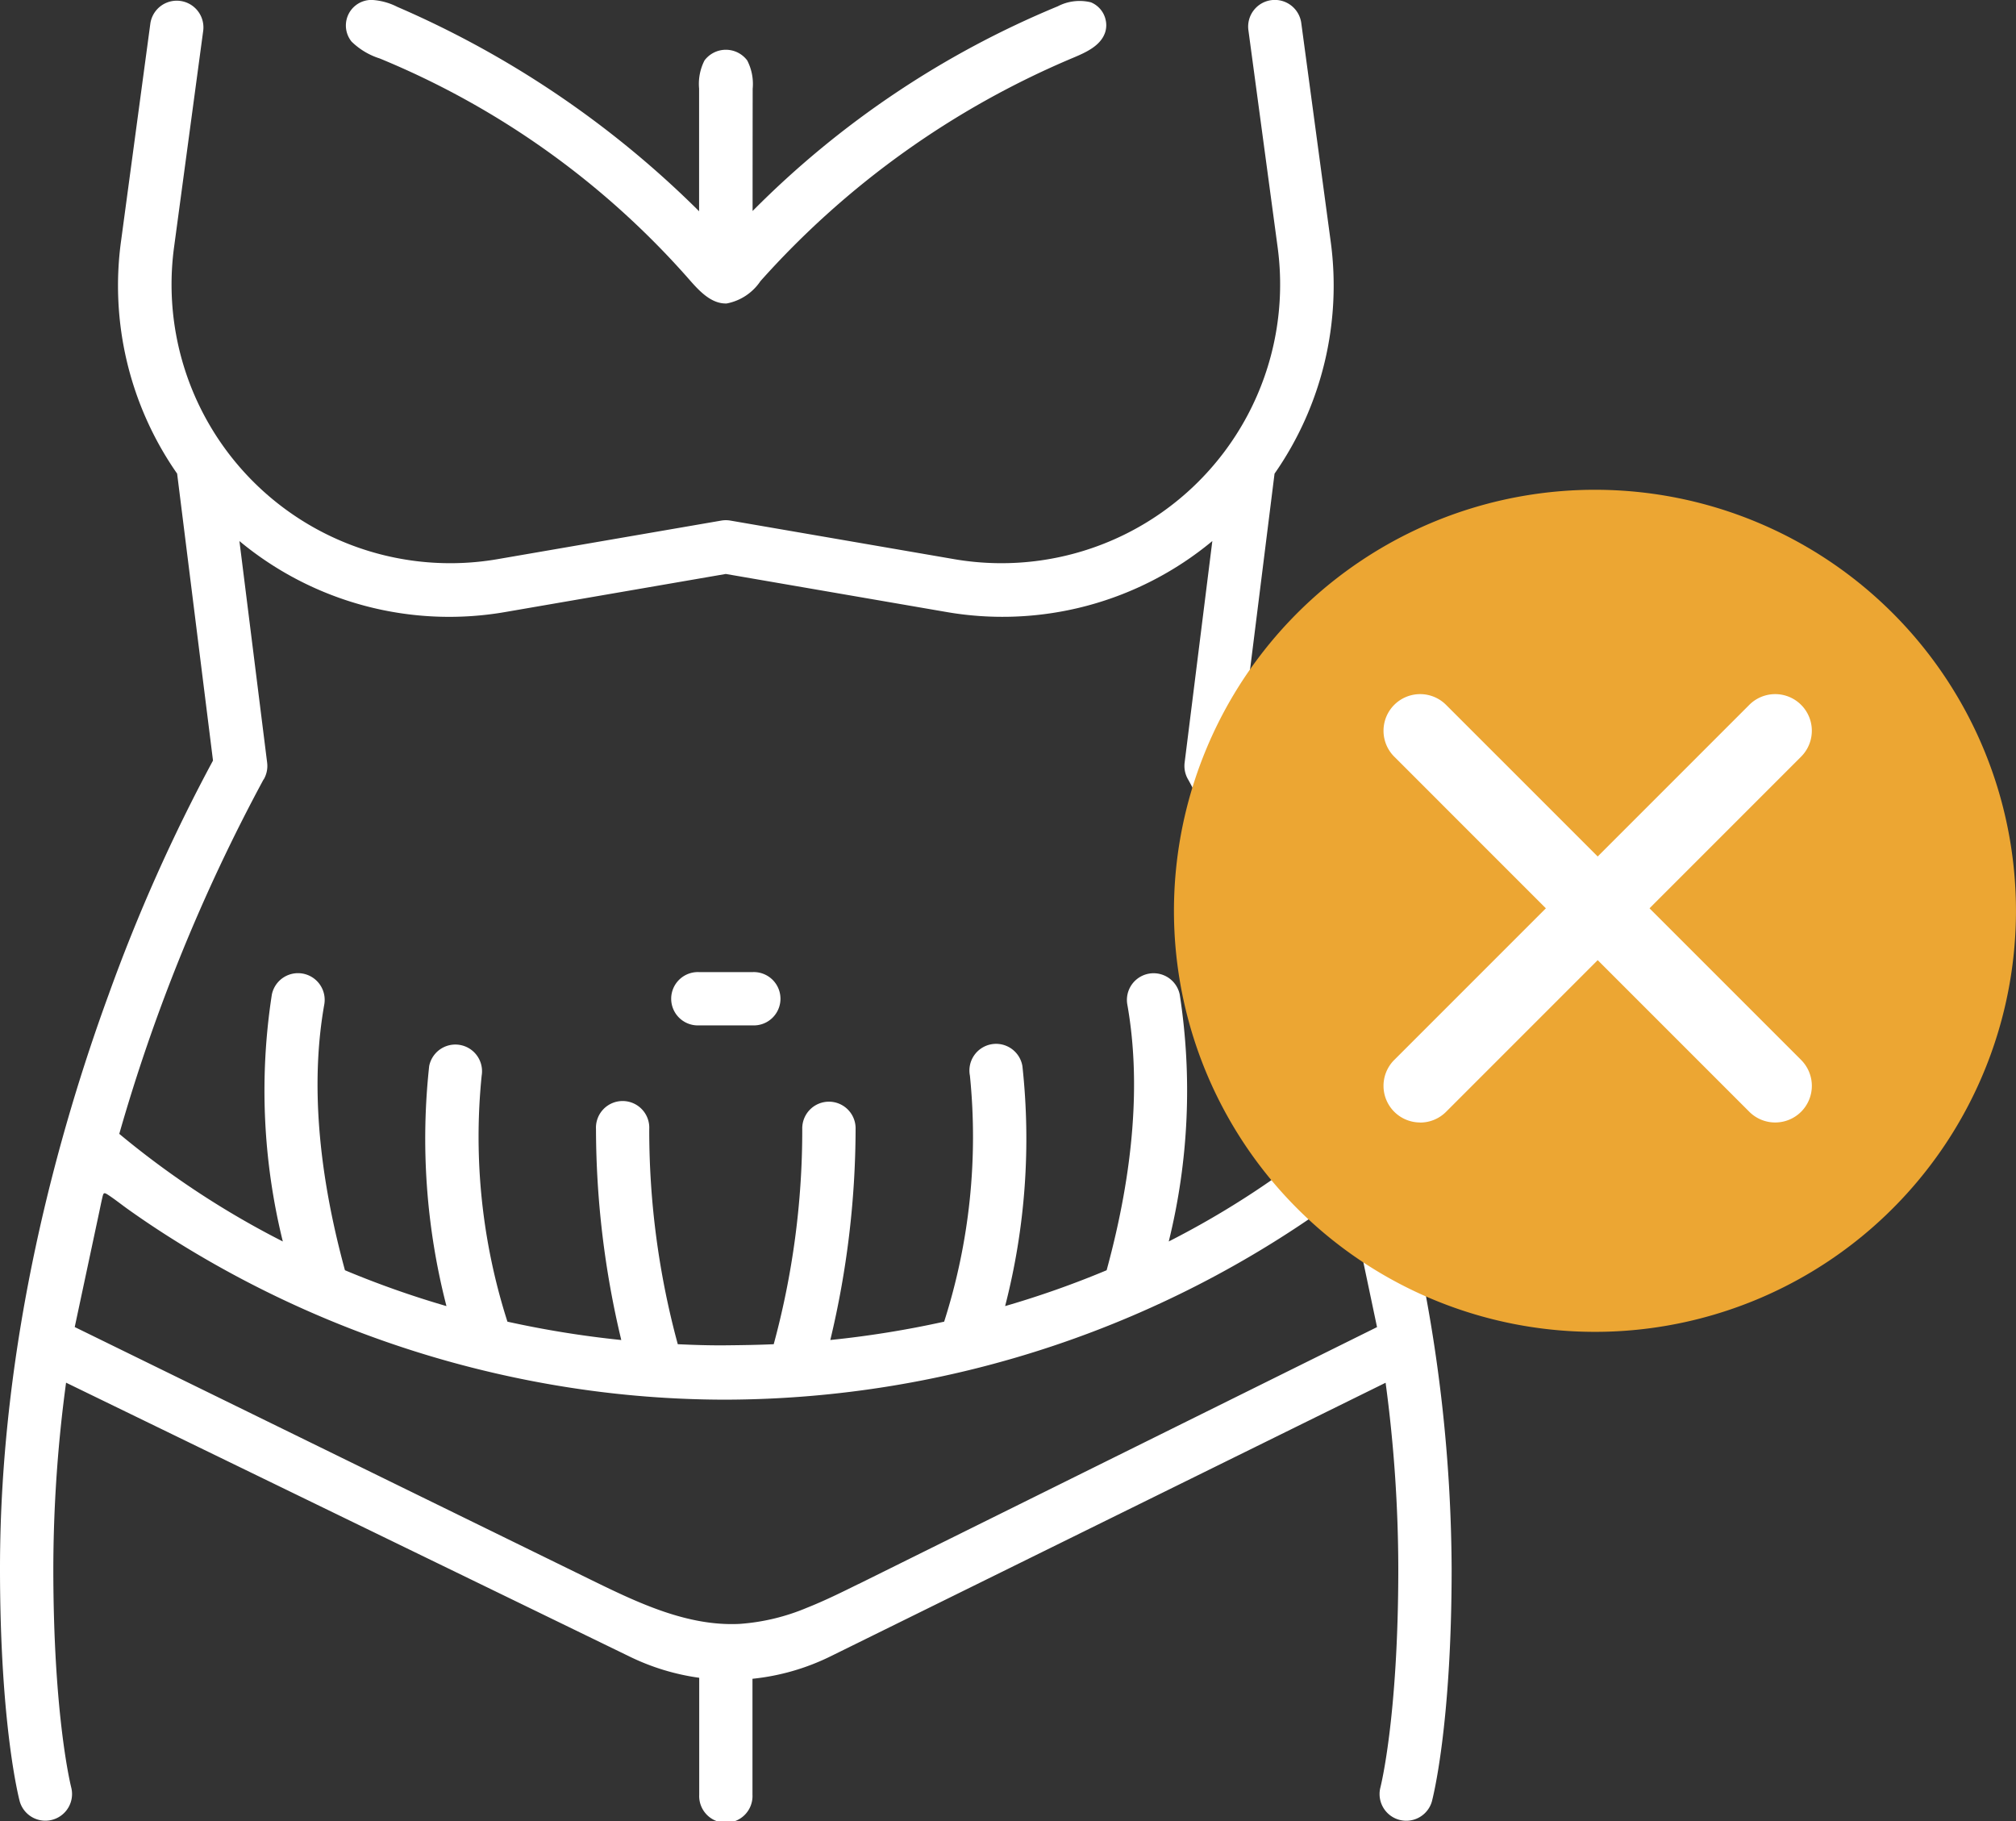
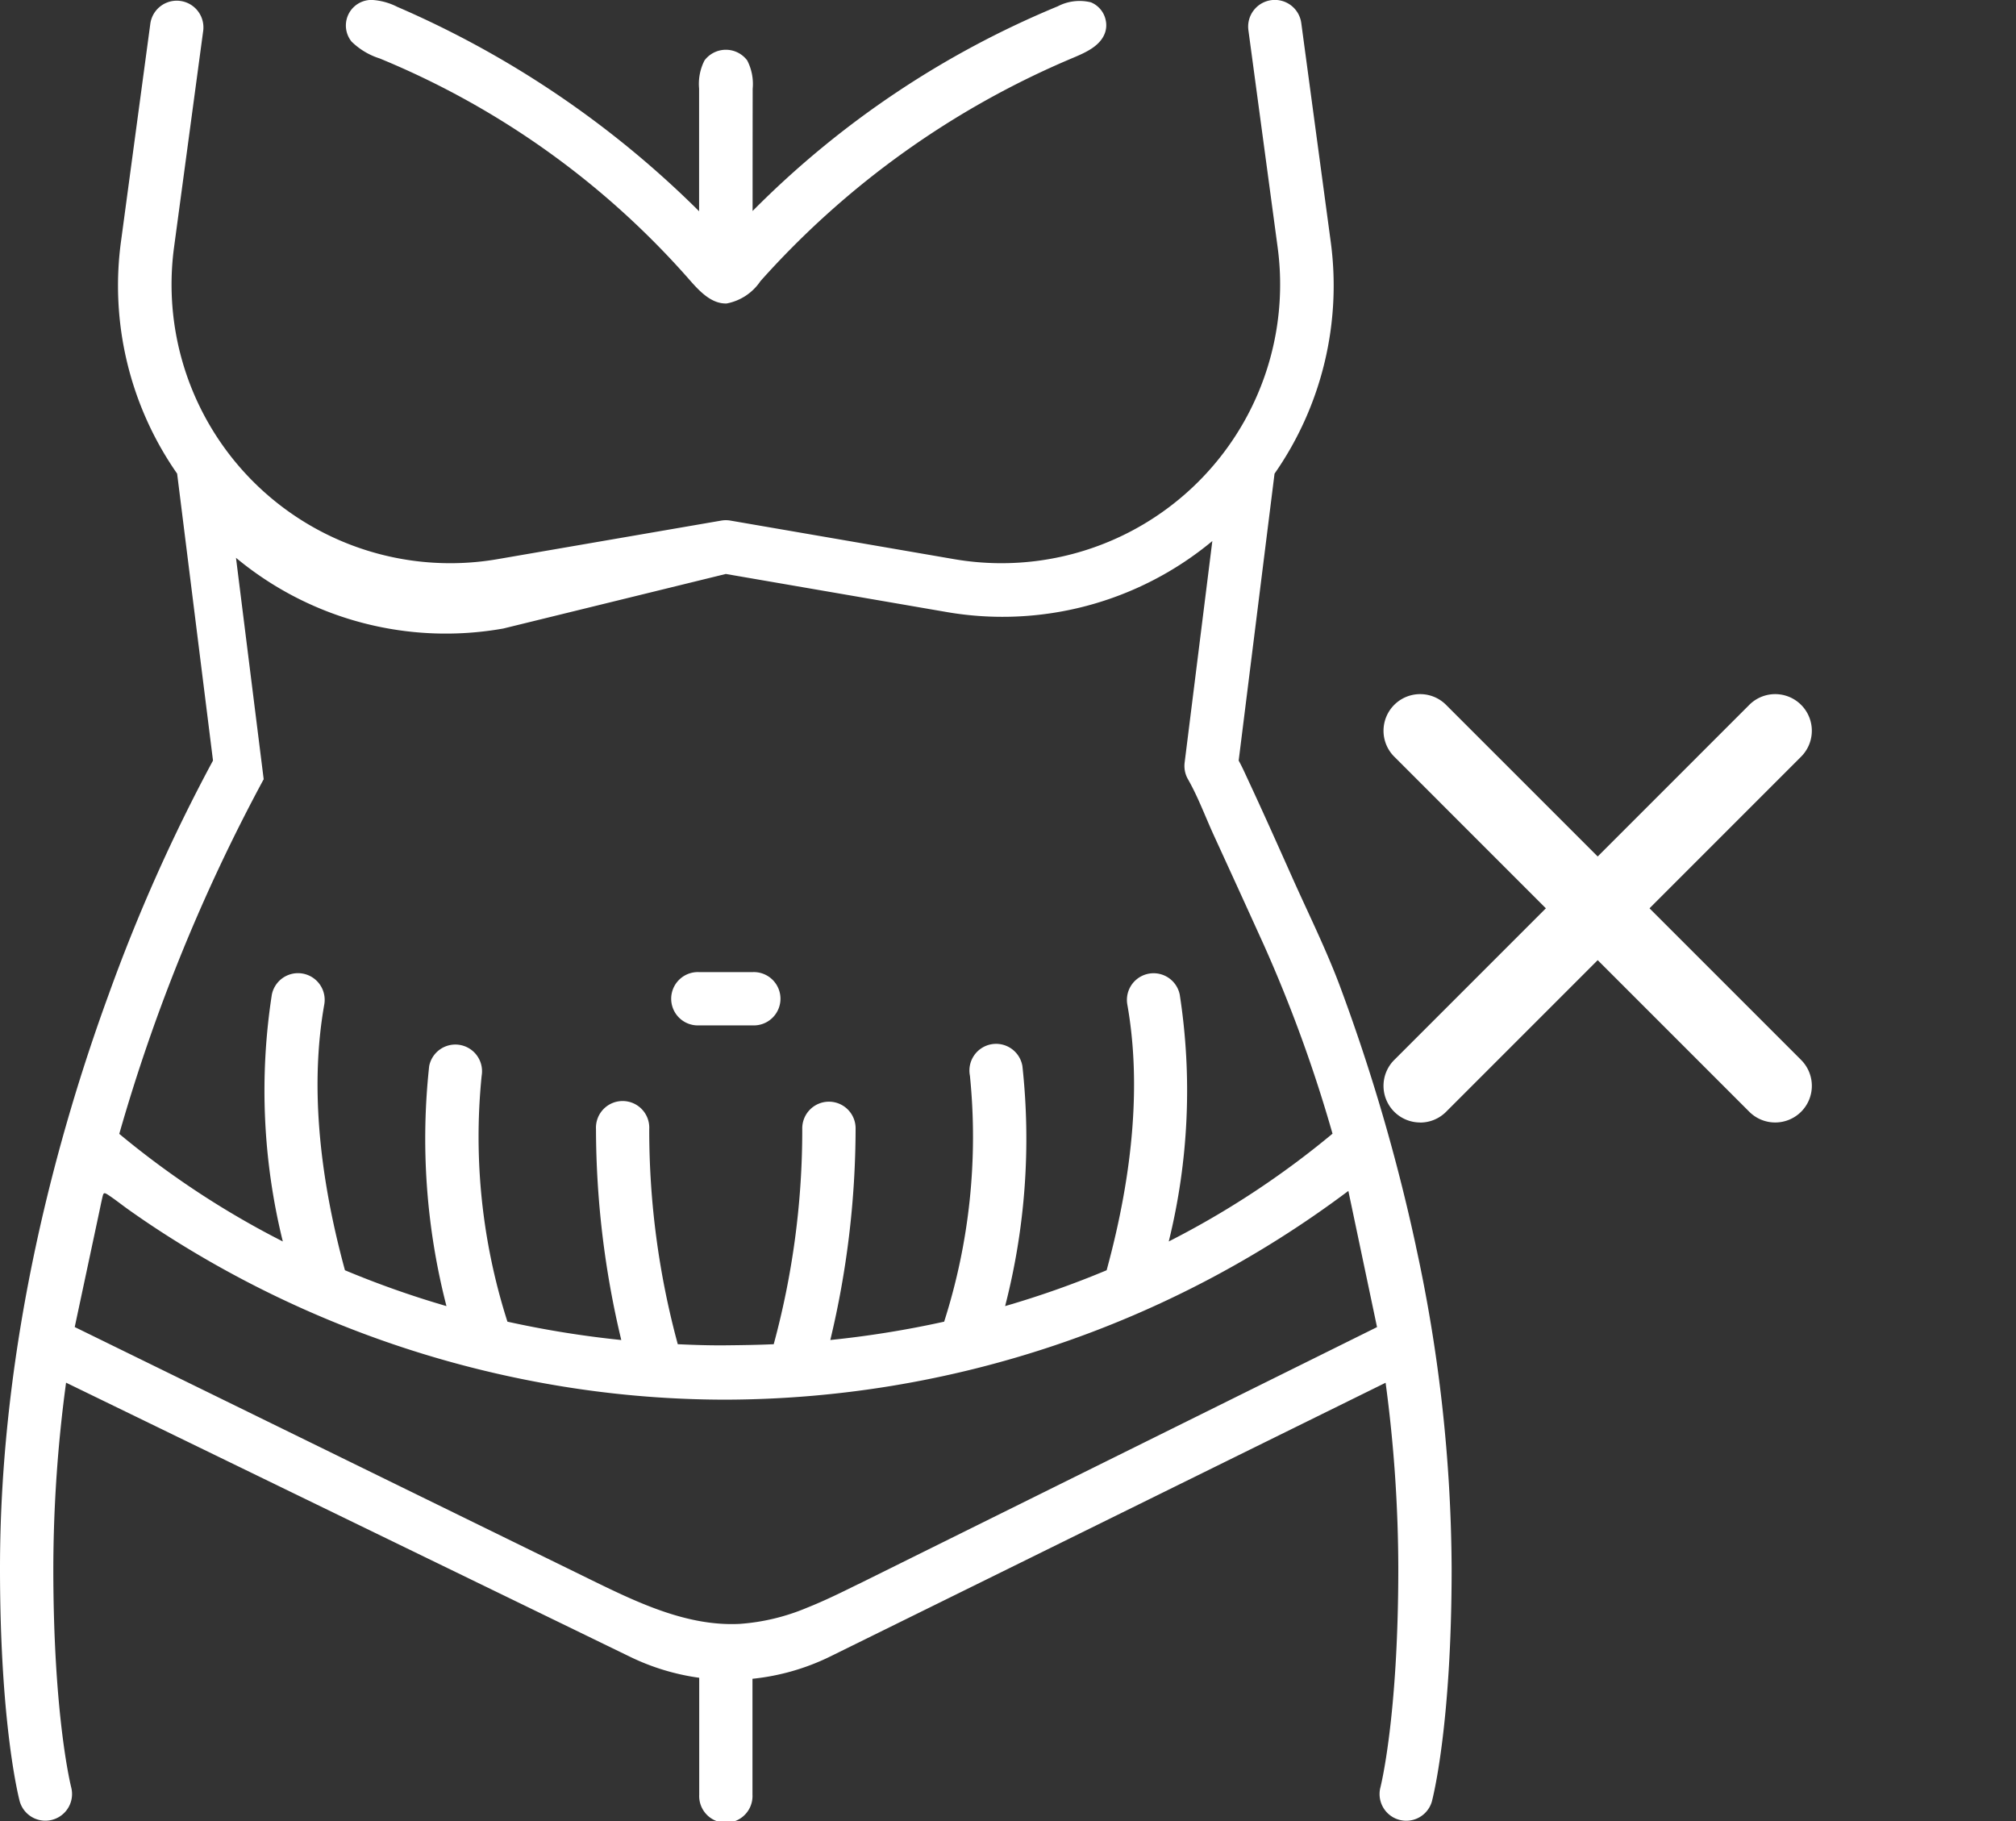
<svg xmlns="http://www.w3.org/2000/svg" width="117.353" height="106.015" viewBox="0 0 117.353 106.015">
  <rect x="0" y="0" width="117.353" height="106.015" fill="#333333" stroke="none" />
  <g id="Group_14927" data-name="Group 14927" transform="translate(-1033.749 -4919.985)">
-     <path id="Path_8048" data-name="Path 8048" d="M575.17,114.517a109.708,109.708,0,0,0-4.378-15.01q-.255-.69-.54-1.371c-.7-1.69-1.506-3.347-2.251-5.012-.848-1.9-1.692-3.793-2.569-5.675-.187-.4-.365-.808-.579-1.194l2.088-16.7A19.121,19.121,0,0,0,570.2,55.969l-1.7-12.622a1.553,1.553,0,1,0-3.078.414l1.7,12.621a16.223,16.223,0,0,1-18.833,18.149l-13.024-2.245a1.554,1.554,0,0,0-.527,0l-13.024,2.245A16.223,16.223,0,0,1,502.88,56.382l1.7-12.622a1.553,1.553,0,0,0-3.078-.413l-1.7,12.621a19.12,19.12,0,0,0,3.258,13.586l2.088,16.7a100.308,100.308,0,0,0-6.079,13.634c-2.883,7.881-6.32,20.072-6.32,33.39,0,9.167,1.105,13.4,1.152,13.571a1.553,1.553,0,0,0,3-.8c-.011-.04-1.048-4.081-1.048-12.77a81.539,81.539,0,0,1,.742-10.814s14.3,6.951,14.317,6.959l18.5,8.989a13.385,13.385,0,0,0,4.039,1.229v6.806a1.552,1.552,0,1,0,3.1,0V139.7a13.355,13.355,0,0,0,4.565-1.316l32.29-15.915a81.806,81.806,0,0,1,.739,10.813c0,8.667-1.032,12.71-1.048,12.77a1.553,1.553,0,0,0,3,.8c.047-.176,1.153-4.4,1.153-13.572a89.561,89.561,0,0,0-2.082-18.761M508.1,87.353a1.559,1.559,0,0,0,.2-.975l-1.614-12.9a19.116,19.116,0,0,0,15.56,4.116L535,75.393l12.76,2.2a19.118,19.118,0,0,0,15.56-4.116l-1.613,12.9a1.556,1.556,0,0,0,.2.974c.591,1.035,1.017,2.205,1.514,3.286q1.461,3.183,2.909,6.375a82.155,82.155,0,0,1,3.986,10.96,51.124,51.124,0,0,1-9.533,6.274,36.6,36.6,0,0,0,.641-14.363,1.553,1.553,0,0,0-3.057.546c.795,4.452.392,9.663-1.2,15.492a54.911,54.911,0,0,1-5.909,2.086,39.014,39.014,0,0,0,1.006-13.97,1.553,1.553,0,1,0-3.055.559,35.318,35.318,0,0,1-1.5,14.318,57.985,57.985,0,0,1-6.627,1.067,53.031,53.031,0,0,0,1.472-12.279,1.553,1.553,0,1,0-3.105,0,47.54,47.54,0,0,1-1.661,12.524c-.932.043-1.868.056-2.812.065s-1.853-.022-2.773-.065a47.535,47.535,0,0,1-1.661-12.524,1.552,1.552,0,1,0-3.1,0,53.048,53.048,0,0,0,1.472,12.28,58.247,58.247,0,0,1-6.627-1.068,35.3,35.3,0,0,1-1.5-14.318,1.553,1.553,0,0,0-3.055-.559,39.02,39.02,0,0,0,1.006,13.971,55.052,55.052,0,0,1-5.909-2.087c-1.591-5.829-1.994-11.04-1.2-15.491a1.553,1.553,0,0,0-3.057-.547,36.616,36.616,0,0,0,.64,14.363,51.106,51.106,0,0,1-9.52-6.263,103,103,0,0,1,8.4-20.631m34.626,46.834c-.978.484-1.971.973-2.988,1.377a12.334,12.334,0,0,1-3.918.942c-3.024.154-5.894-1.21-8.613-2.541l-30.1-14.737,1.425-6.687c.057-.268.11-.536.171-.8.077-.34.086-.379.378-.186.408.27.793.582,1.193.864q1.2.851,2.449,1.639a60.933,60.933,0,0,0,21.846,8.469,59.384,59.384,0,0,0,10.436.928,60.653,60.653,0,0,0,36.241-12.15q.834,3.963,1.669,7.927l-30.187,14.958" transform="translate(541 4878)" fill="#fff" />
+     <path id="Path_8048" data-name="Path 8048" d="M575.17,114.517a109.708,109.708,0,0,0-4.378-15.01q-.255-.69-.54-1.371c-.7-1.69-1.506-3.347-2.251-5.012-.848-1.9-1.692-3.793-2.569-5.675-.187-.4-.365-.808-.579-1.194l2.088-16.7A19.121,19.121,0,0,0,570.2,55.969l-1.7-12.622a1.553,1.553,0,1,0-3.078.414l1.7,12.621a16.223,16.223,0,0,1-18.833,18.149l-13.024-2.245a1.554,1.554,0,0,0-.527,0l-13.024,2.245A16.223,16.223,0,0,1,502.88,56.382l1.7-12.622a1.553,1.553,0,0,0-3.078-.413l-1.7,12.621a19.12,19.12,0,0,0,3.258,13.586l2.088,16.7a100.308,100.308,0,0,0-6.079,13.634c-2.883,7.881-6.32,20.072-6.32,33.39,0,9.167,1.105,13.4,1.152,13.571a1.553,1.553,0,0,0,3-.8c-.011-.04-1.048-4.081-1.048-12.77a81.539,81.539,0,0,1,.742-10.814s14.3,6.951,14.317,6.959l18.5,8.989a13.385,13.385,0,0,0,4.039,1.229v6.806a1.552,1.552,0,1,0,3.1,0V139.7a13.355,13.355,0,0,0,4.565-1.316l32.29-15.915a81.806,81.806,0,0,1,.739,10.813c0,8.667-1.032,12.71-1.048,12.77a1.553,1.553,0,0,0,3,.8c.047-.176,1.153-4.4,1.153-13.572a89.561,89.561,0,0,0-2.082-18.761M508.1,87.353l-1.614-12.9a19.116,19.116,0,0,0,15.56,4.116L535,75.393l12.76,2.2a19.118,19.118,0,0,0,15.56-4.116l-1.613,12.9a1.556,1.556,0,0,0,.2.974c.591,1.035,1.017,2.205,1.514,3.286q1.461,3.183,2.909,6.375a82.155,82.155,0,0,1,3.986,10.96,51.124,51.124,0,0,1-9.533,6.274,36.6,36.6,0,0,0,.641-14.363,1.553,1.553,0,0,0-3.057.546c.795,4.452.392,9.663-1.2,15.492a54.911,54.911,0,0,1-5.909,2.086,39.014,39.014,0,0,0,1.006-13.97,1.553,1.553,0,1,0-3.055.559,35.318,35.318,0,0,1-1.5,14.318,57.985,57.985,0,0,1-6.627,1.067,53.031,53.031,0,0,0,1.472-12.279,1.553,1.553,0,1,0-3.105,0,47.54,47.54,0,0,1-1.661,12.524c-.932.043-1.868.056-2.812.065s-1.853-.022-2.773-.065a47.535,47.535,0,0,1-1.661-12.524,1.552,1.552,0,1,0-3.1,0,53.048,53.048,0,0,0,1.472,12.28,58.247,58.247,0,0,1-6.627-1.068,35.3,35.3,0,0,1-1.5-14.318,1.553,1.553,0,0,0-3.055-.559,39.02,39.02,0,0,0,1.006,13.971,55.052,55.052,0,0,1-5.909-2.087c-1.591-5.829-1.994-11.04-1.2-15.491a1.553,1.553,0,0,0-3.057-.547,36.616,36.616,0,0,0,.64,14.363,51.106,51.106,0,0,1-9.52-6.263,103,103,0,0,1,8.4-20.631m34.626,46.834c-.978.484-1.971.973-2.988,1.377a12.334,12.334,0,0,1-3.918.942c-3.024.154-5.894-1.21-8.613-2.541l-30.1-14.737,1.425-6.687c.057-.268.11-.536.171-.8.077-.34.086-.379.378-.186.408.27.793.582,1.193.864q1.2.851,2.449,1.639a60.933,60.933,0,0,0,21.846,8.469,59.384,59.384,0,0,0,10.436.928,60.653,60.653,0,0,0,36.241-12.15q.834,3.963,1.669,7.927l-30.187,14.958" transform="translate(541 4878)" fill="#fff" />
    <path id="Path_8049" data-name="Path 8049" d="M533.45,98.568a1.552,1.552,0,1,0,0,3.1h3.1a1.552,1.552,0,1,0,0-3.1Z" transform="translate(541 4878)" fill="#fff" />
    <path id="Path_8050" data-name="Path 8050" d="M557.1,43.1a1.439,1.439,0,0,0-.847-.979,2.754,2.754,0,0,0-1.933.232,54.089,54.089,0,0,0-17.762,11.914q0-3.558.005-7.115a2.98,2.98,0,0,0-.319-1.651,1.555,1.555,0,0,0-2.484,0,2.986,2.986,0,0,0-.316,1.639q0,3.571,0,7.141a56.867,56.867,0,0,0-17.575-11.9,3.725,3.725,0,0,0-1.466-.4,1.489,1.489,0,0,0-1.189,2.425,4.112,4.112,0,0,0,1.64.982,48.586,48.586,0,0,1,18.028,12.88c.584.668,1.28,1.412,2.167,1.381a3.055,3.055,0,0,0,1.966-1.3,50.741,50.741,0,0,1,18.2-13c.757-.318,1.609-.7,1.867-1.485a1.353,1.353,0,0,0,.014-.772" transform="translate(541 4878)" fill="#fff" />
-     <path id="Path_8051" data-name="Path 8051" d="M585.595,70.493A24.507,24.507,0,1,0,610.1,95a24.507,24.507,0,0,0-24.507-24.507" transform="translate(541 4878)" fill="#eca633" />
    <path id="Path_8052" data-name="Path 8052" d="M596.085,107.32a2.128,2.128,0,0,1-1.508-.624L573.909,86.027a2.132,2.132,0,0,1,3.016-3.015l20.668,20.668a2.132,2.132,0,0,1-1.508,3.64" transform="translate(541 4878)" fill="#fff" />
    <path id="Path_8053" data-name="Path 8053" d="M575.417,107.32a2.132,2.132,0,0,1-1.508-3.64l20.668-20.668a2.132,2.132,0,0,1,3.016,3.015L576.925,106.7a2.126,2.126,0,0,1-1.508.624" transform="translate(541 4878)" fill="#fff" />
  </g>
</svg>